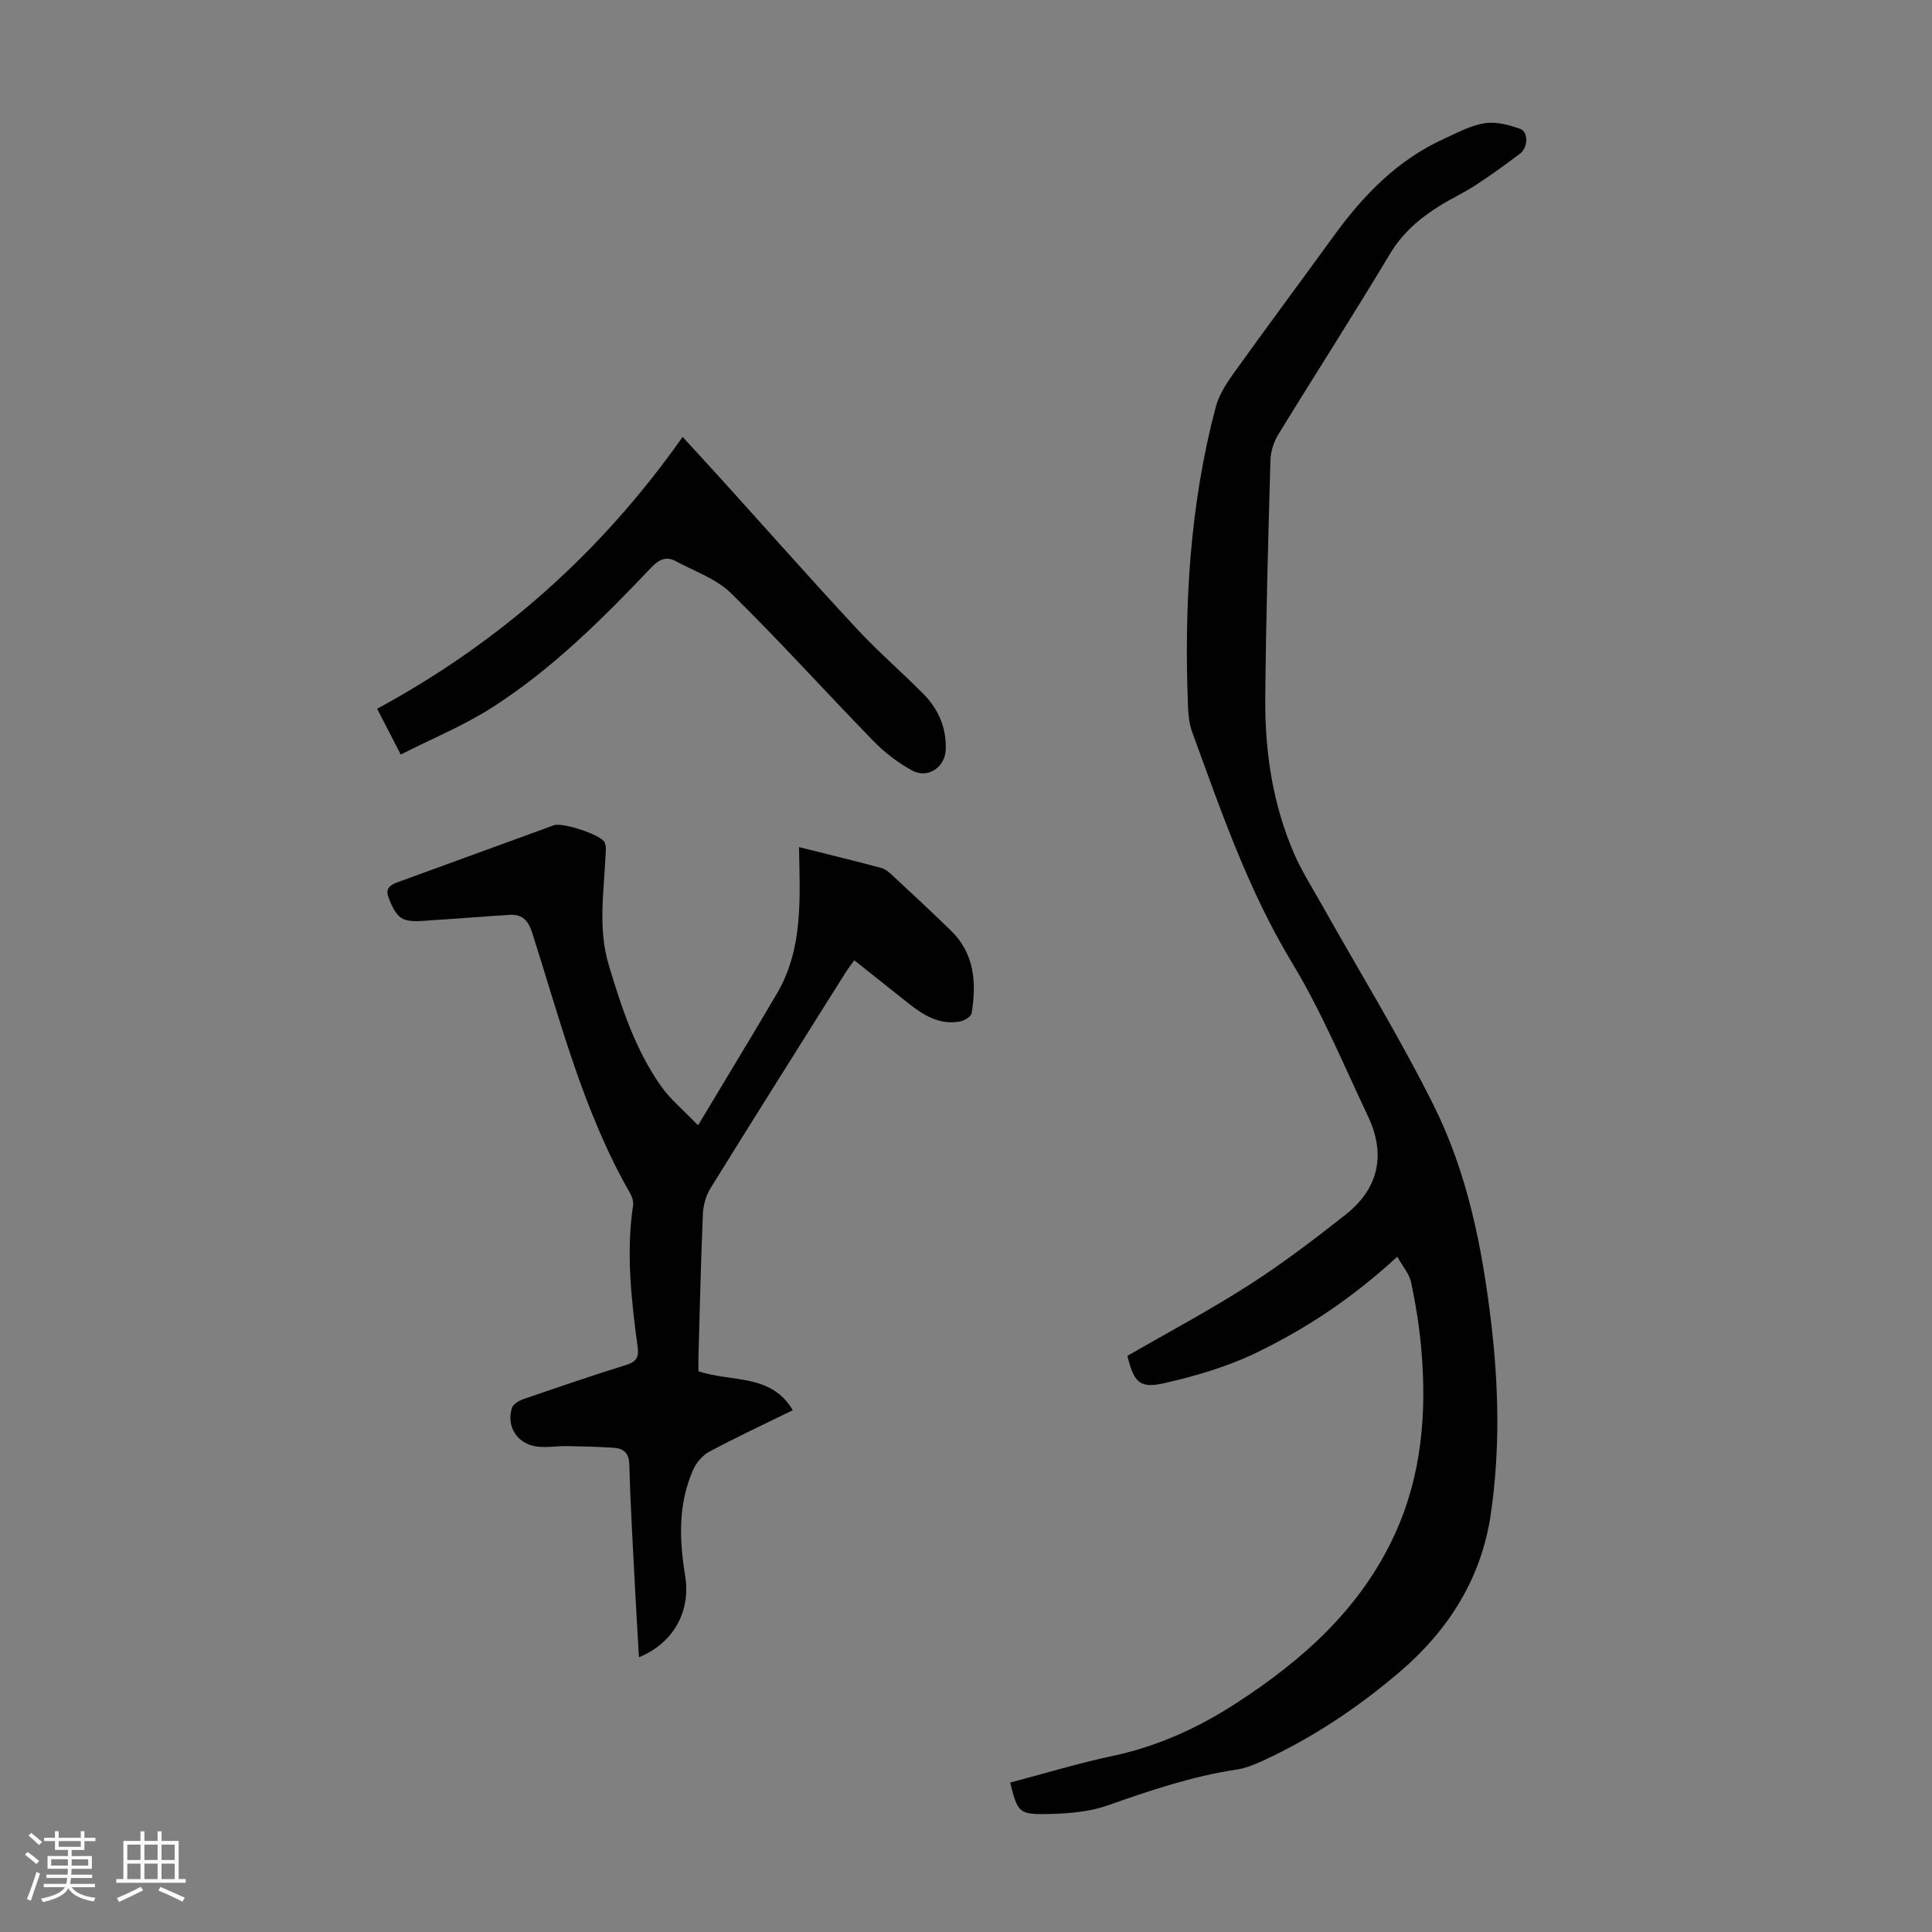
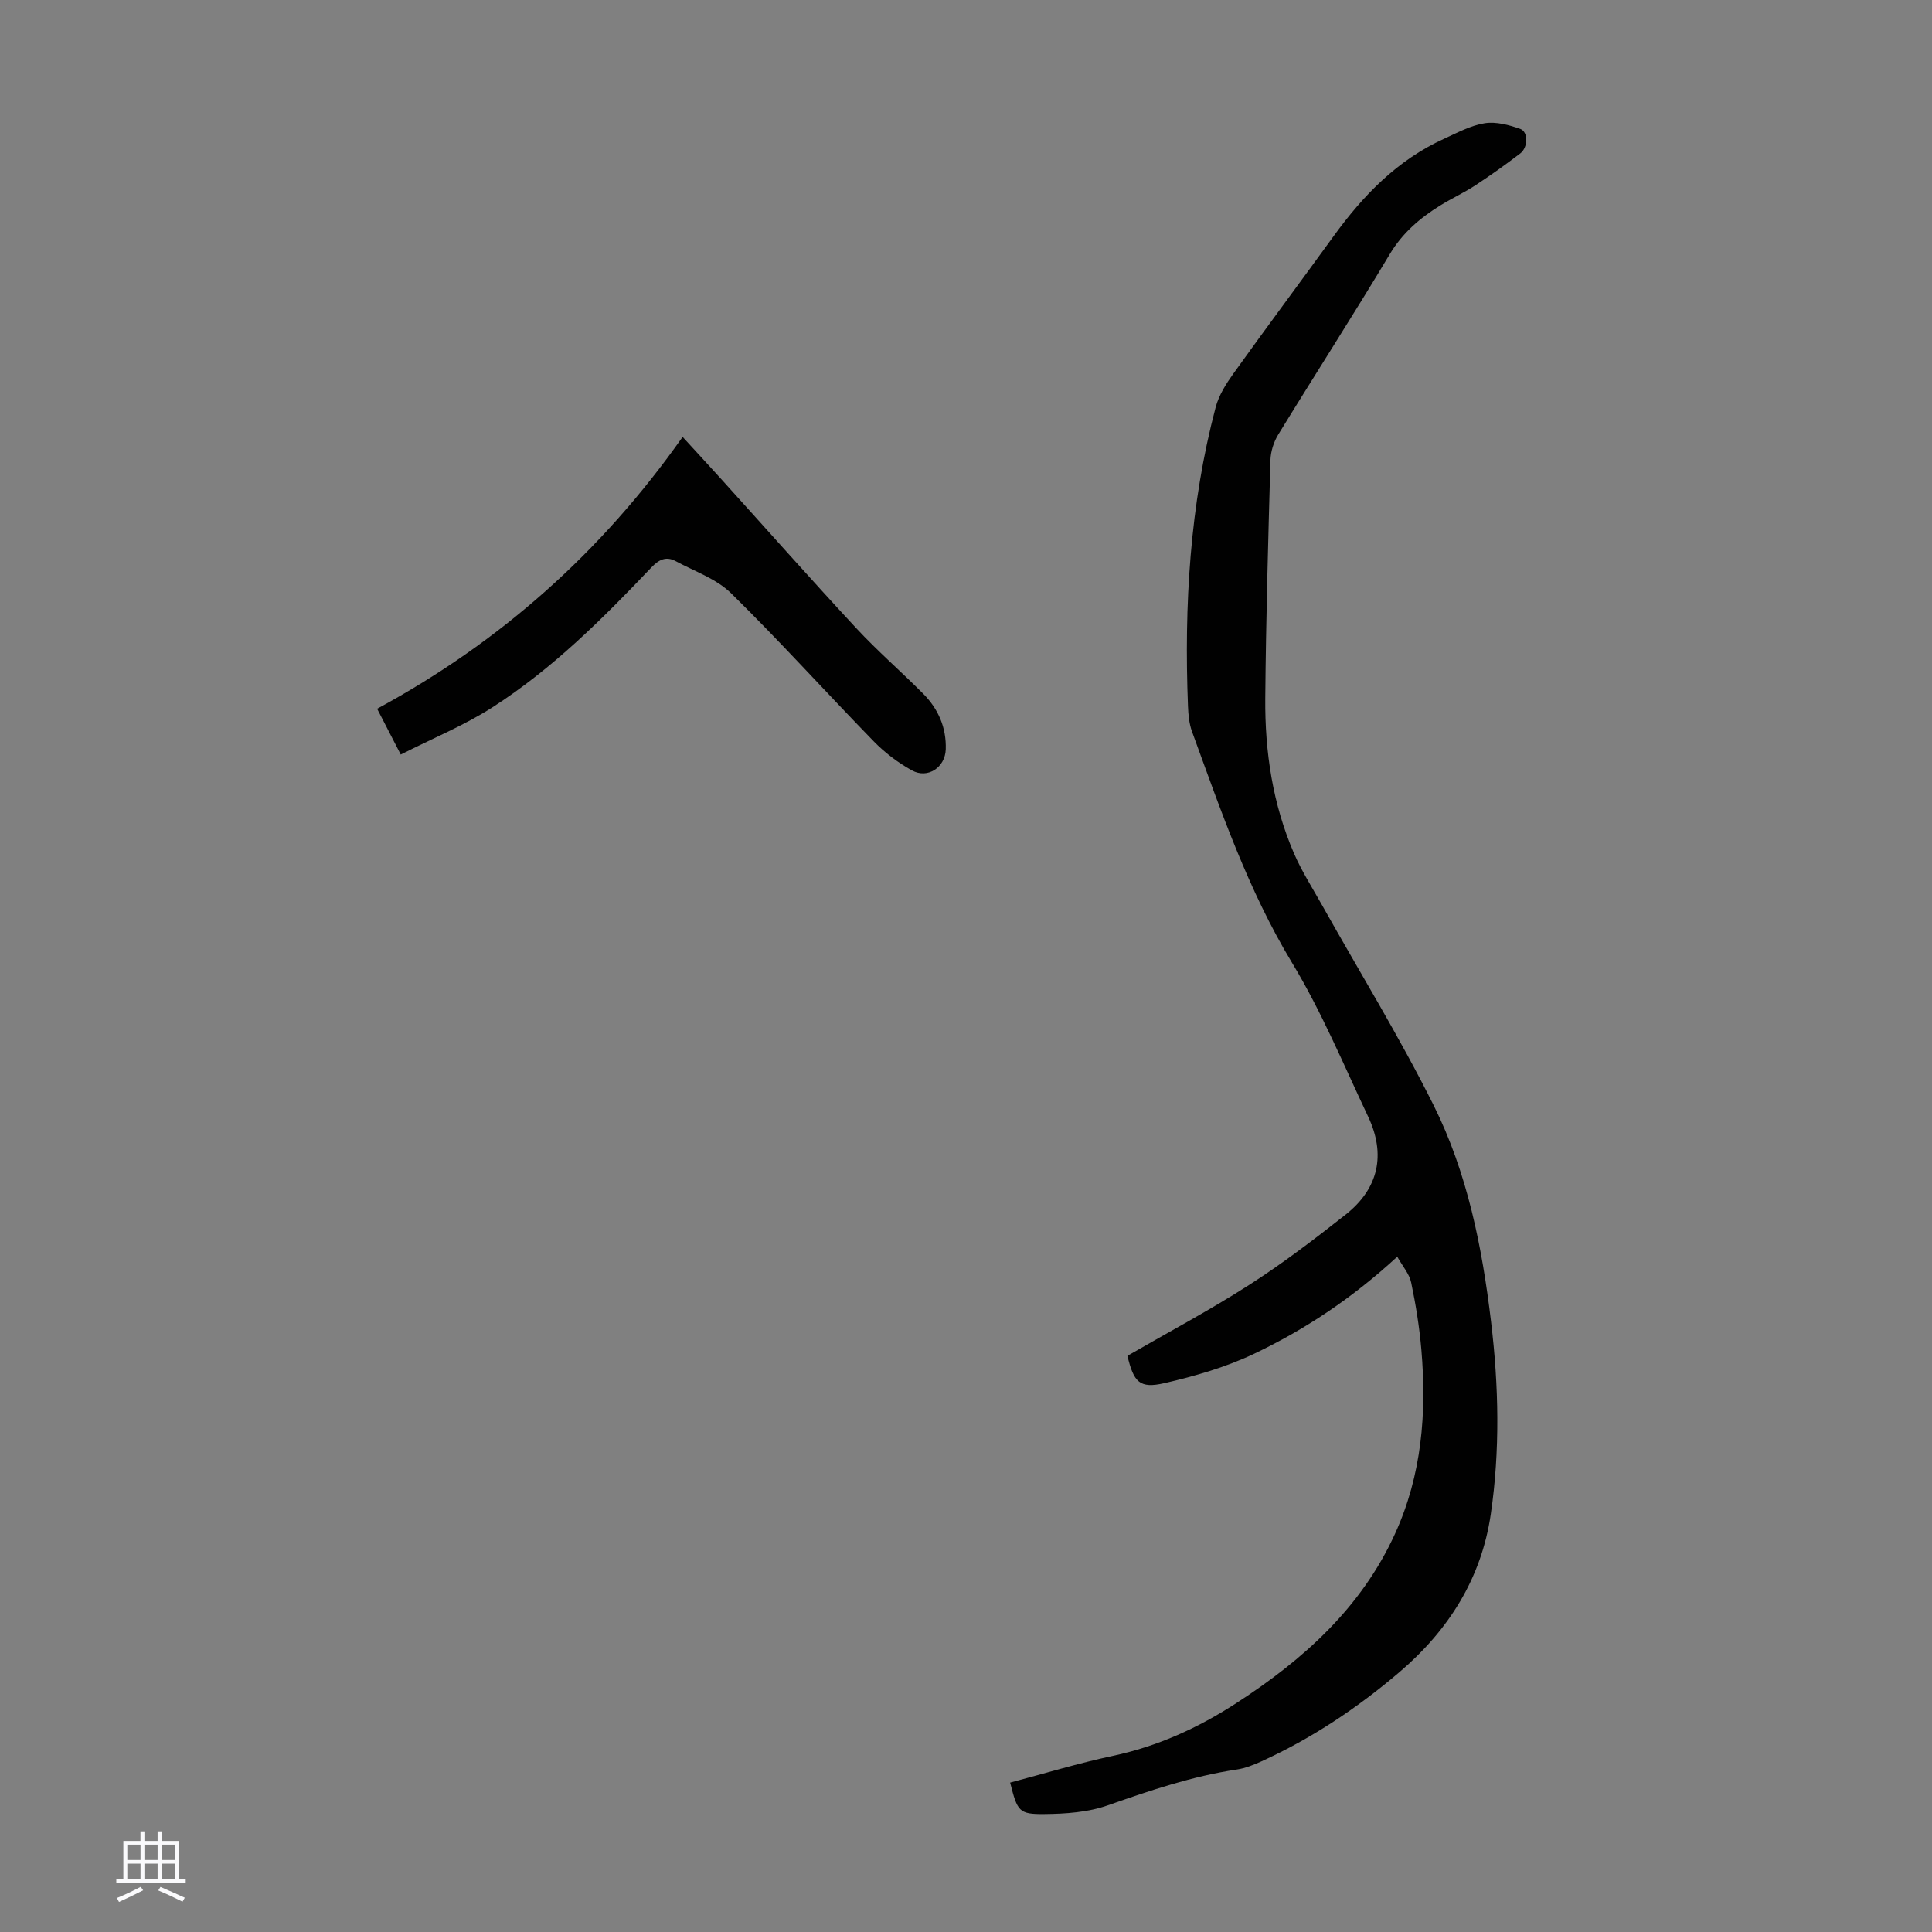
<svg xmlns="http://www.w3.org/2000/svg" enable-background="new 0 0 400 400" viewBox="0 0 400 400">
  <rect x="0" y="0" width="400" height="400" fill="#808080" stroke="none" />
-   <path d="m5.17 384 .55-.58c.85.61 1.65 1.24 2.4 1.87l-.59.64c-.83-.73-1.62-1.38-2.36-1.93m1.22 9.53-.82-.34c.71-1.76 1.37-3.64 1.98-5.63.24.13.5.25.76.36-.6 1.67-1.24 3.54-1.92 5.61m-.5-13.5.57-.54c.56.44 1.31 1.06 2.26 1.87l-.64.64c-.68-.66-1.41-1.32-2.19-1.97m3.25.46h2.24v-1.36h.77v1.36h4.57v-1.36h.76v1.36h2.28v.69h-2.28v1.84h-2.64v1.26h4.18v2.64h-4.21c0 .45-.02.86-.05 1.21h4.32v.69h-4.38c-.04.34-.1.75-.19 1.22h5.15v.69h-4.82c.87 1.19 2.51 1.92 4.93 2.19-.17.31-.3.57-.37.76-2.77-.49-4.52-1.41-5.26-2.76-.56 1.26-2.3 2.23-5.24 2.9-.12-.24-.26-.48-.43-.72 2.73-.55 4.38-1.34 4.96-2.38h-4.38v-.69h4.65c.1-.38.17-.79.21-1.22h-4.32v-.69h4.4c.03-.34.05-.75.05-1.21h-4.2v-2.64h4.23v-1.26h-2.69v-1.84h-2.24zm1.46 4.46v1.29h3.45c.01-.4.02-.57.01-.53v-.32-.45h-3.46zm1.55-2.59h4.57v-1.19h-4.57zm6.11 2.59h-3.42v.77c-.01.19-.01.37-.02.53h3.44z" fill="#fafafc" />
  <path d="m32.63 379.16h.82v1.98h3.54v7.89h1.46v.78h-14.37v-.78h1.46v-7.89h3.54v-1.98h.82v1.98h2.73zm-3.49 11.48.5.73c-1.61.82-3.28 1.63-5 2.41-.13-.27-.28-.55-.44-.82 1.75-.72 3.4-1.49 4.94-2.32m-2.78-5.55h2.73v-3.18h-2.73zm0 3.95h2.73v-3.2h-2.73zm3.54-3.95h2.73v-3.18h-2.73zm0 3.95h2.73v-3.2h-2.73zm7.89 4.68c-1.84-.92-3.51-1.7-5.02-2.32l.45-.73c1.89.8 3.57 1.55 5.04 2.23zm-1.62-11.81h-2.73v3.18h2.73zm-2.73 7.13h2.73v-3.2h-2.73z" fill="#fafafc" />
  <g fill="#010101">
    <path d="m209.14 369.07c7.16-1.89 14.12-4.02 21.2-5.52 9.34-1.98 17.77-5.82 25.71-10.99 13.82-8.98 25.78-19.67 32.78-35.02 5.54-12.15 6.57-24.99 5.45-38.08-.4-4.67-1.15-9.33-2.11-13.92-.37-1.78-1.76-3.35-2.88-5.35-9.37 8.62-19.08 15.06-29.59 20.07-5.86 2.79-12.28 4.65-18.64 6.11-5.12 1.17-6.32-.19-7.64-5.66 8.4-4.85 17-9.42 25.16-14.65 6.94-4.45 13.53-9.47 20.01-14.58 6.86-5.41 8.38-12.46 4.65-20.34-5.06-10.7-9.63-21.72-15.73-31.8-9.12-15.08-14.74-31.51-20.71-47.86-.6-1.64-.77-3.49-.84-5.26-.81-20.88.37-41.6 5.73-61.9.66-2.49 2.16-4.86 3.68-6.98 6.83-9.53 13.84-18.93 20.73-28.43 6.12-8.45 13.21-15.79 22.88-20.18 2.74-1.25 5.51-2.76 8.41-3.22 2.36-.37 5.04.35 7.37 1.18 1.68.6 1.62 3.84-.01 5.08-3.01 2.3-6.11 4.51-9.28 6.59-2.33 1.53-4.9 2.7-7.27 4.17-4.2 2.6-7.81 5.67-10.46 10.09-7.52 12.57-15.46 24.89-23.11 37.38-.93 1.53-1.55 3.5-1.6 5.28-.46 16.44-.93 32.88-1.07 49.32-.09 11.03 1.53 21.87 5.95 32.09 1.59 3.67 3.77 7.09 5.74 10.59 7.76 13.84 16.1 27.38 23.17 41.56 6.98 14 10.04 29.32 11.89 44.83 1.59 13.28 1.88 26.59-.06 39.83-1.95 13.3-8.74 24.02-18.88 32.67-8.72 7.44-18.19 13.76-28.64 18.52-1.61.73-3.32 1.41-5.05 1.67-9.23 1.38-17.96 4.34-26.73 7.42-4.09 1.44-8.72 1.76-13.11 1.8-5.31.06-5.59-.55-7.1-6.51z" />
-     <path d="m144.6 283.9c6.87 2.32 15.05.43 19.53 8.07-5.85 2.87-11.61 5.56-17.22 8.55-1.4.75-2.72 2.25-3.37 3.72-3.18 7.12-2.91 14.54-1.68 22.06 1.21 7.42-2.53 13.95-9.57 16.81-.27-4.62-.55-9.14-.78-13.67-.44-8.72-.98-17.43-1.21-26.16-.07-2.53-1.22-3.4-3.32-3.54-3.22-.21-6.45-.29-9.68-.34-2.01-.03-4.04.34-6.02.11-4.13-.49-6.51-4.1-5.29-8.02.25-.79 1.47-1.5 2.39-1.82 7.08-2.44 14.16-4.86 21.31-7.09 2.04-.64 2.61-1.6 2.34-3.6-1.31-9.76-2.44-19.53-.96-29.4.12-.8-.2-1.81-.62-2.54-9.66-16.85-14.41-35.56-20.24-53.85-.81-2.55-2.01-3.93-4.61-3.78-5.34.31-10.67.8-16.01 1.1-2.09.12-4.47.53-6.2-.29-1.43-.68-2.4-2.86-3-4.57-.78-2.22 1.2-2.73 2.8-3.31 10.5-3.82 20.99-7.66 31.49-11.48 1.78-.65 9.85 1.98 10.53 3.59.36.86.19 1.98.14 2.98-.34 7.46-1.55 14.92.68 22.34 2.65 8.81 5.48 17.54 10.84 25.12 1.94 2.74 4.63 4.95 7.65 8.1 5.81-9.7 11.16-18.46 16.35-27.31 5.46-9.33 4.74-19.76 4.56-30.3 6 1.51 11.53 2.84 17.02 4.32.91.24 1.74 1 2.46 1.67 4.02 3.73 8.03 7.47 11.96 11.29 4.93 4.8 5.33 10.84 4.29 17.13-.12.69-1.48 1.52-2.37 1.69-4.23.8-7.56-1.26-10.7-3.75-3.68-2.92-7.35-5.84-11.22-8.91-.68.96-1.28 1.71-1.79 2.51-9.34 14.87-18.71 29.72-27.96 44.65-.94 1.52-1.51 3.49-1.59 5.27-.42 9.84-.64 19.69-.92 29.53-.03 1-.01 1.99-.01 3.12z" />
    <path d="m82.97 156.22c-1.96-3.8-3.37-6.55-4.89-9.48 25.5-13.8 46.45-32.44 63.25-56.28 2.75 3 5.38 5.85 7.99 8.73 9.31 10.29 18.51 20.69 27.95 30.86 4.4 4.74 9.32 9 13.89 13.6 3.11 3.14 4.79 6.99 4.65 11.49-.12 3.73-3.73 6.18-7.01 4.36-2.87-1.59-5.61-3.66-7.9-6.01-9.9-10.16-19.41-20.72-29.53-30.66-3.06-3.01-7.58-4.55-11.49-6.66-1.94-1.04-3.43-.35-4.98 1.27-10.11 10.64-20.52 21.03-32.93 28.99-5.85 3.76-12.41 6.44-19 9.79z" />
  </g>
</svg>